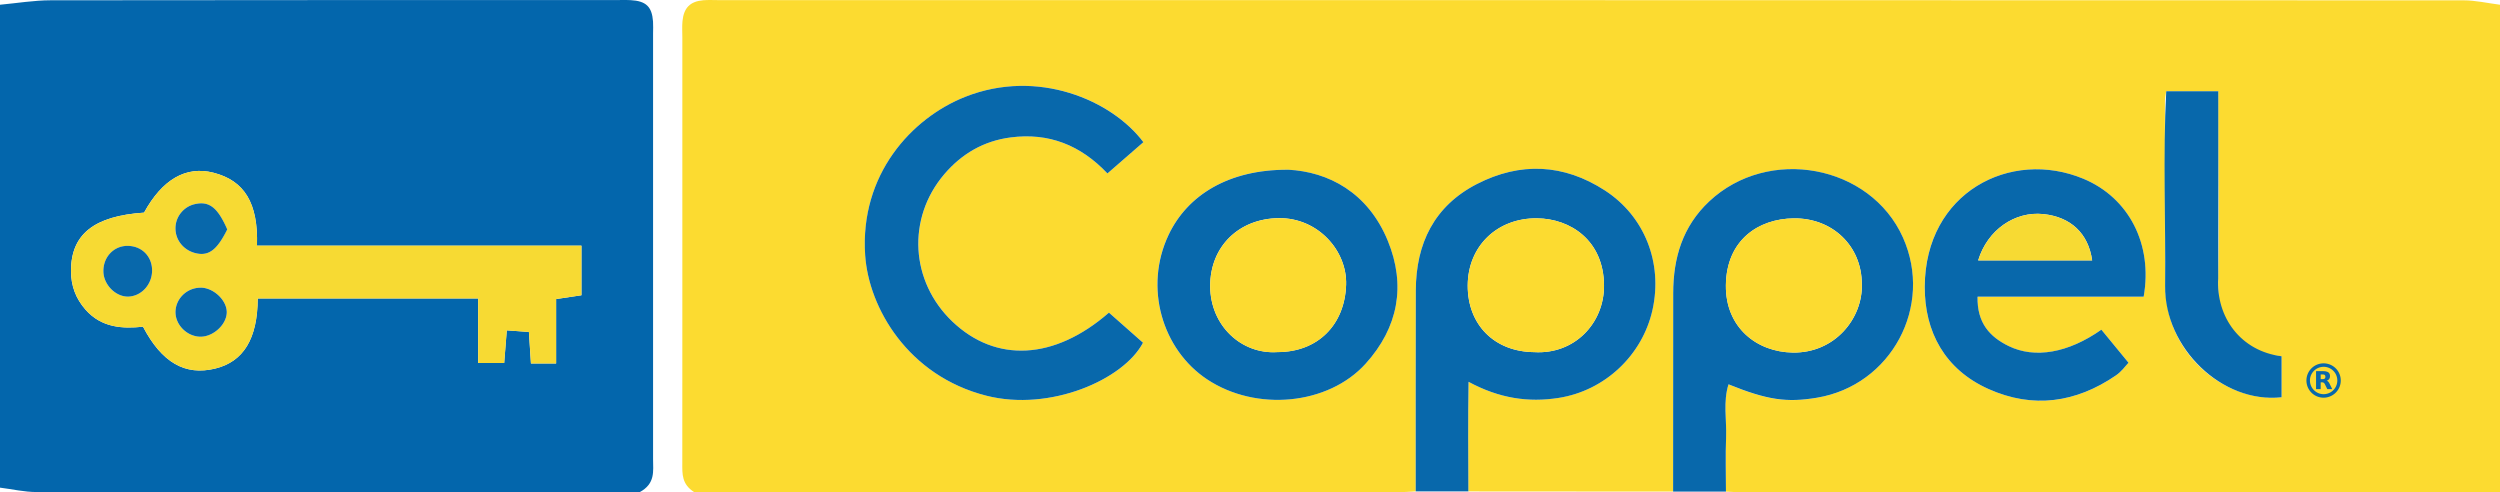
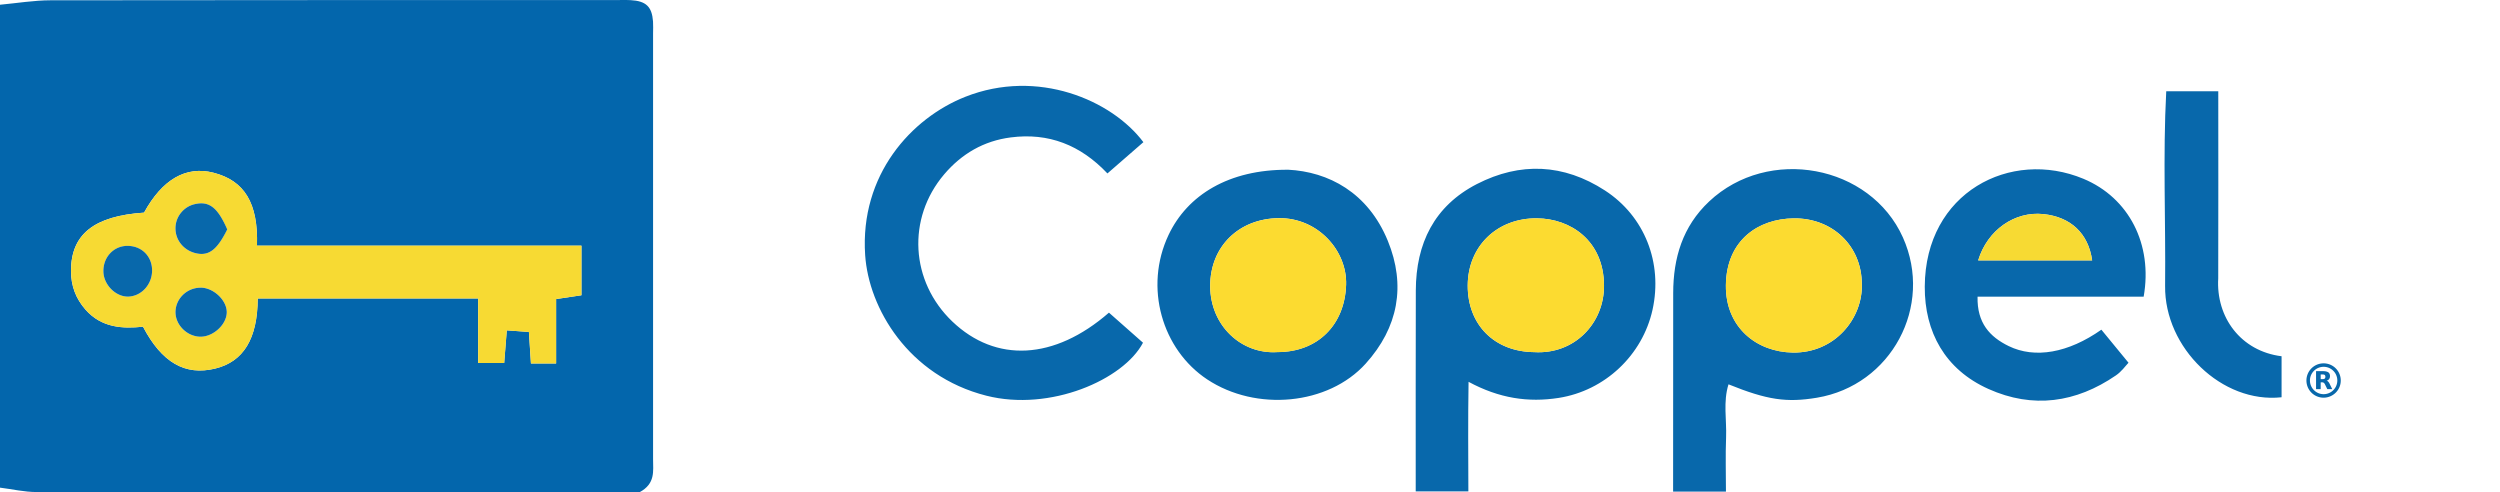
<svg xmlns="http://www.w3.org/2000/svg" id="Capa_2" viewBox="0 0 528 104">
  <defs>
    <style>.cls-2,.cls-3,.cls-4{stroke-width:0}.cls-2{fill:#f7da33}.cls-3{fill:#0868ab}.cls-4{fill:#fcdb30}</style>
  </defs>
  <g id="Capa_1-2">
-     <path class="cls-4" d="M520.29.07C397.54.03 274.8.03 152.05.03c-1.17 0-2.34-.07-3.5.02-2.78.24-4.13 1.58-4.41 4.41-.11 1.15-.03 2.33-.03 3.49v52.97c0 12.32.01 24.65-.01 36.97 0 2.19-.14 4.4 2.55 6.07h148.37c1.32 0 2.65-.11 3.98-.17 0-14.15-.03-28.29.02-42.44.03-9.93 3.89-17.85 12.92-22.49 9.15-4.69 18.32-4.27 27.01 1.36 8.4 5.45 12.24 15.3 10.06 25.18-2.12 9.65-10.09 17.12-19.82 18.63-6.44 1.01-12.56.11-19.03-3.39-.13 8.1-.06 15.63-.05 23.15 14.42 0 28.83.02 43.25.03 0-13.97-.01-27.94.01-41.92.02-7.42 1.99-14.07 7.59-19.34 12.5-11.76 34.04-7.77 40.93 7.61 6.5 14.51-2.47 31.22-18.17 33.84-6.43 1.08-10.5.48-18.67-2.83-1.16 3.72-.37 7.49-.51 11.18-.15 3.82-.03 7.65-.03 11.47 1.16.05 2.32.13 3.48.13h154.29c1.91 0 3.81.03 5.72.04V1c-2.57-.32-5.14-.93-7.71-.93ZM201.15 67.91c9.18 8.75 21.52 8.18 33.06-1.88 2.37 2.09 4.81 4.24 7.2 6.35-4.09 7.8-19.61 14.61-33.08 11.19-16.51-4.19-24.86-18.52-25.6-29.71-1.14-16.95 9.75-28.91 21.16-33.42 15.25-6.03 30.91.67 37.6 9.58-2.61 2.27-4.95 4.31-7.6 6.61-5.69-6.02-12.43-8.63-20.41-7.61-5.71.73-10.38 3.46-14.07 7.81-7.9 9.31-7.13 22.62 1.74 31.08Zm87.27 8.89c-7.92 8.77-23.12 10.18-33.47 3.32-9.51-6.3-13.4-19.42-8.16-30.5 4-8.46 12.74-13.84 25.2-13.77 8.58.41 16.92 4.81 21.1 15 3.87 9.44 2.21 18.34-4.67 25.95Zm164.31-14.13h-35.08c-.13 5.57 2.61 8.48 6.58 10.43 5.52 2.7 12.57 1.47 19.58-3.47 1.79 2.19 3.65 4.45 5.73 6.98-.6.62-1.48 1.87-2.65 2.68-8.44 5.79-17.55 7.07-26.93 2.86-9.17-4.11-13.5-12.04-13.46-21.62.09-19.92 18.16-29.17 33.51-22.77 9.63 4.02 14.67 13.86 12.72 24.91Zm29.13 21.24c-10.48 1.01-21.04-6.75-23.78-17.62-.49-1.92-.81-3.93-.82-5.91-.07-12.99-.04-25.98-.03-38.97 0-.63.15-1.27.26-2.12h11v5.52c0 11.33.22 22.65-.01 33.98-.17 8.57 1.74 11.25 4.03 13.41 2.97 2.8 5.68 2.5 9.35 3.05v8.66Z" />
    <path d="M0 1C3.57.67 7.13.07 10.7.06 50.36 0 90.03.02 129.69.02c1.17 0 2.34-.05 3.5.01 3.25.18 4.5 1.38 4.73 4.5.06.83.01 1.67.01 2.5v89.99c0 2.46.53 5.13-2.86 6.94h-4.85c-40.83 0-81.66.02-122.49-.04-2.58 0-5.15-.61-7.73-.93V1Zm117.46 62.16c2.18-.33 3.76-.57 5.34-.8V51.88H54.27c.29-8.98-2.64-13.74-9.22-15.41-5.78-1.47-10.79 1.43-14.63 8.44-10.57.7-15.43 4.58-15.43 12.3 0 3.13.99 5.83 3.08 8.2 3.35 3.79 7.76 4.06 12.13 3.59 3.98 7.61 8.92 10.39 15.25 8.84 5.98-1.46 8.94-6.31 8.98-14.81h46.55v13.64h5.5c.2-2.45.36-4.54.55-6.9 1.78.13 3.18.23 4.67.34.16 2.45.3 4.55.43 6.66h5.32V63.16Z" style="stroke-width:0;fill:#0366ac" />
    <path class="cls-3" d="M353.36 103.82c0-13.97 0-27.95.02-41.92.01-7.42 1.98-14.07 7.59-19.35 12.5-11.76 34.04-7.77 40.93 7.61 6.5 14.51-2.47 31.23-18.17 33.84-6.44 1.07-10.5.47-18.67-2.83-1.16 3.71-.37 7.49-.51 11.18-.15 3.82-.03 7.65-.03 11.48-3.72 0-7.43 0-11.15-.01Zm39.86-43.79c.01-8.04-6.16-14.02-14.41-13.91-7.47.1-14.19 4.61-14.3 14.12-.11 8.94 6.54 14.12 14.15 14.22 8.89.12 14.75-7.22 14.57-14.43ZM299 103.79c0-14.15-.02-28.29.02-42.44.03-9.93 3.89-17.85 12.92-22.49 9.15-4.69 18.32-4.27 27.01 1.36 8.41 5.45 12.24 15.29 10.07 25.18-2.13 9.65-10.1 17.12-19.83 18.64-6.43 1-12.55.1-19.03-3.4-.13 8.1-.06 15.63-.04 23.15h-11.11Zm25-29.42c8.59.53 14.81-6.17 14.77-14.05-.05-9.55-7.11-14.14-14.14-14.21-8.42-.09-14.61 5.87-14.65 14.17-.04 8.3 5.64 14.01 14.02 14.09ZM241.49 30.02c-2.61 2.27-4.96 4.31-7.6 6.61-5.69-6.02-12.43-8.64-20.41-7.61-5.71.73-10.38 3.46-14.08 7.81-7.9 9.31-7.13 22.62 1.74 31.08 9.18 8.75 21.52 8.18 33.07-1.88 2.37 2.09 4.8 4.24 7.19 6.35-4.09 7.8-19.61 14.61-33.08 11.19-16.51-4.19-24.86-18.52-25.6-29.71-1.13-16.95 9.75-28.91 21.16-33.42 15.25-6.03 30.91.68 37.6 9.58ZM417.66 62.66c-.13 5.57 2.6 8.49 6.57 10.43 5.53 2.7 12.57 1.47 19.58-3.46 1.8 2.19 3.65 4.45 5.73 6.98-.6.62-1.47 1.87-2.65 2.67-8.44 5.79-17.55 7.08-26.93 2.87-9.17-4.11-13.5-12.04-13.45-21.62.09-19.92 18.15-29.17 33.51-22.77 9.63 4.02 14.67 13.85 12.72 24.9h-35.08Zm.14-7.67h24.06c-.8-5.72-4.55-9.19-10.32-9.78-5.99-.62-11.78 3.31-13.75 9.78ZM272 35.84c8.57.42 16.92 4.82 21.1 15.01 3.87 9.44 2.21 18.33-4.67 25.95-7.92 8.77-23.13 10.18-33.47 3.33-9.51-6.3-13.4-19.43-8.16-30.51 4-8.45 12.74-13.83 25.2-13.77Zm-2.21 38.52c8.56 0 14.23-5.79 14.51-14.21.24-7.16-5.9-14.16-14.21-14.08-8.45.09-14.51 5.99-14.5 14.34.01 8.37 6.61 14.46 14.2 13.95ZM457.5 19.28h11c0 13.22.03 26.3-.01 39.5-.49 8.2 4.74 15.38 13.38 16.46v8.66c-12.57 1.38-24.75-10.42-24.6-23.52.14-13.71-.48-27.42.24-41.1Z" />
    <path class="cls-2" d="M117.46 63.16v13.61h-5.32c-.14-2.11-.27-4.2-.43-6.66-1.48-.11-2.88-.21-4.67-.34-.19 2.36-.35 4.45-.55 6.9h-5.5V63.03H54.44c-.05 8.5-3.01 13.35-8.98 14.81-6.32 1.55-11.27-1.24-15.25-8.84-4.37.47-8.78.2-12.13-3.59-2.09-2.37-3.08-5.07-3.08-8.2 0-7.71 4.87-11.59 15.43-12.3 3.84-7.02 8.85-9.91 14.63-8.44 6.57 1.67 9.5 6.42 9.22 15.41h68.52v10.48c-1.58.24-3.16.48-5.34.8ZM47.99 48.47c-2.02-4.66-3.82-6.03-6.83-5.36-2.35.53-4.05 2.6-4.11 4.99-.06 2.57 1.71 4.78 4.3 5.38 2.71.63 4.46-.65 6.63-5.02Zm-26.15 8.97c.11 2.87 2.81 5.42 5.5 5.19 2.82-.24 4.96-2.88 4.77-5.88-.18-2.83-2.35-4.83-5.22-4.82-2.93.02-5.16 2.45-5.05 5.5Zm20.48 3.31c-2.98.04-5.37 2.49-5.25 5.38.11 2.63 2.48 4.91 5.18 4.97 2.75.07 5.62-2.54 5.64-5.14.03-2.57-2.84-5.25-5.57-5.22Z" />
    <path class="cls-4" d="M393.22 60.03c.19 7.21-5.68 14.55-14.57 14.43-7.61-.1-14.25-5.28-14.15-14.22.11-9.51 6.83-14.03 14.3-14.12 8.25-.11 14.43 5.87 14.41 13.91ZM324 74.37c-8.38-.09-14.05-5.79-14.02-14.09.04-8.3 6.23-14.26 14.65-14.17 7.03.07 14.09 4.66 14.14 14.21.04 7.89-6.18 14.58-14.77 14.05Z" />
    <path class="cls-2" d="M417.79 55c1.97-6.47 7.75-10.4 13.75-9.78 5.77.59 9.52 4.06 10.32 9.78H417.8Z" />
    <path class="cls-4" d="M269.79 74.37c-7.59.51-14.19-5.58-14.2-13.95-.01-8.35 6.06-14.25 14.5-14.34 8.31-.09 14.45 6.92 14.21 14.08-.28 8.42-5.95 14.22-14.51 14.21Z" />
    <path class="cls-3" d="M47.99 48.46c-2.17 4.37-3.92 5.65-6.63 5.02-2.6-.61-4.36-2.81-4.3-5.38.05-2.39 1.76-4.47 4.11-4.99 3-.68 4.81.7 6.83 5.36ZM21.84 57.43c-.11-3.05 2.12-5.49 5.05-5.5 2.87-.02 5.04 1.99 5.22 4.82.19 3-1.95 5.64-4.77 5.88-2.69.23-5.39-2.32-5.5-5.19ZM42.32 60.75c2.73-.03 5.6 2.65 5.57 5.22-.03 2.6-2.9 5.21-5.64 5.14-2.69-.07-5.06-2.35-5.18-4.97-.12-2.89 2.27-5.35 5.25-5.38ZM490.79 83.99a3.62 3.62 0 0 1-3.67-3.54 3.617 3.617 0 0 1 3.54-3.71 3.62 3.62 0 0 1 3.71 3.59c.02 2.01-1.6 3.63-3.58 3.66Zm-.04-.74c1.59 0 2.89-1.29 2.89-2.89s-1.29-2.89-2.89-2.89c-1.59 0-2.89 1.29-2.89 2.89s1.3 2.89 2.89 2.89Z" />
    <path class="cls-3" d="M490.13 80.75v1.43s-.92.01-.98 0v-3.79h1.56c.2 0 .4.02.6.07.13.03.25.08.37.14.19.11.31.28.37.49.06.21.06.43.01.64a.88.88 0 0 1-.45.58c-.07.04-.15.07-.23.1h.01c.17.05.29.15.4.28.09.12.17.24.23.38.18.36.35.71.53 1.07 0 .01.01.02.02.04h-1.01c-.02 0-.04 0-.05-.03-.15-.3-.3-.6-.44-.9a1.35 1.35 0 0 0-.15-.26.553.553 0 0 0-.47-.24H490.12Zm0-.68h.48c.09 0 .17-.02.26-.05.11-.04.19-.12.22-.24.04-.13.04-.26 0-.4a.338.338 0 0 0-.24-.25c-.07-.02-.13-.04-.2-.04h-.52v.97Z" />
  </g>
</svg>